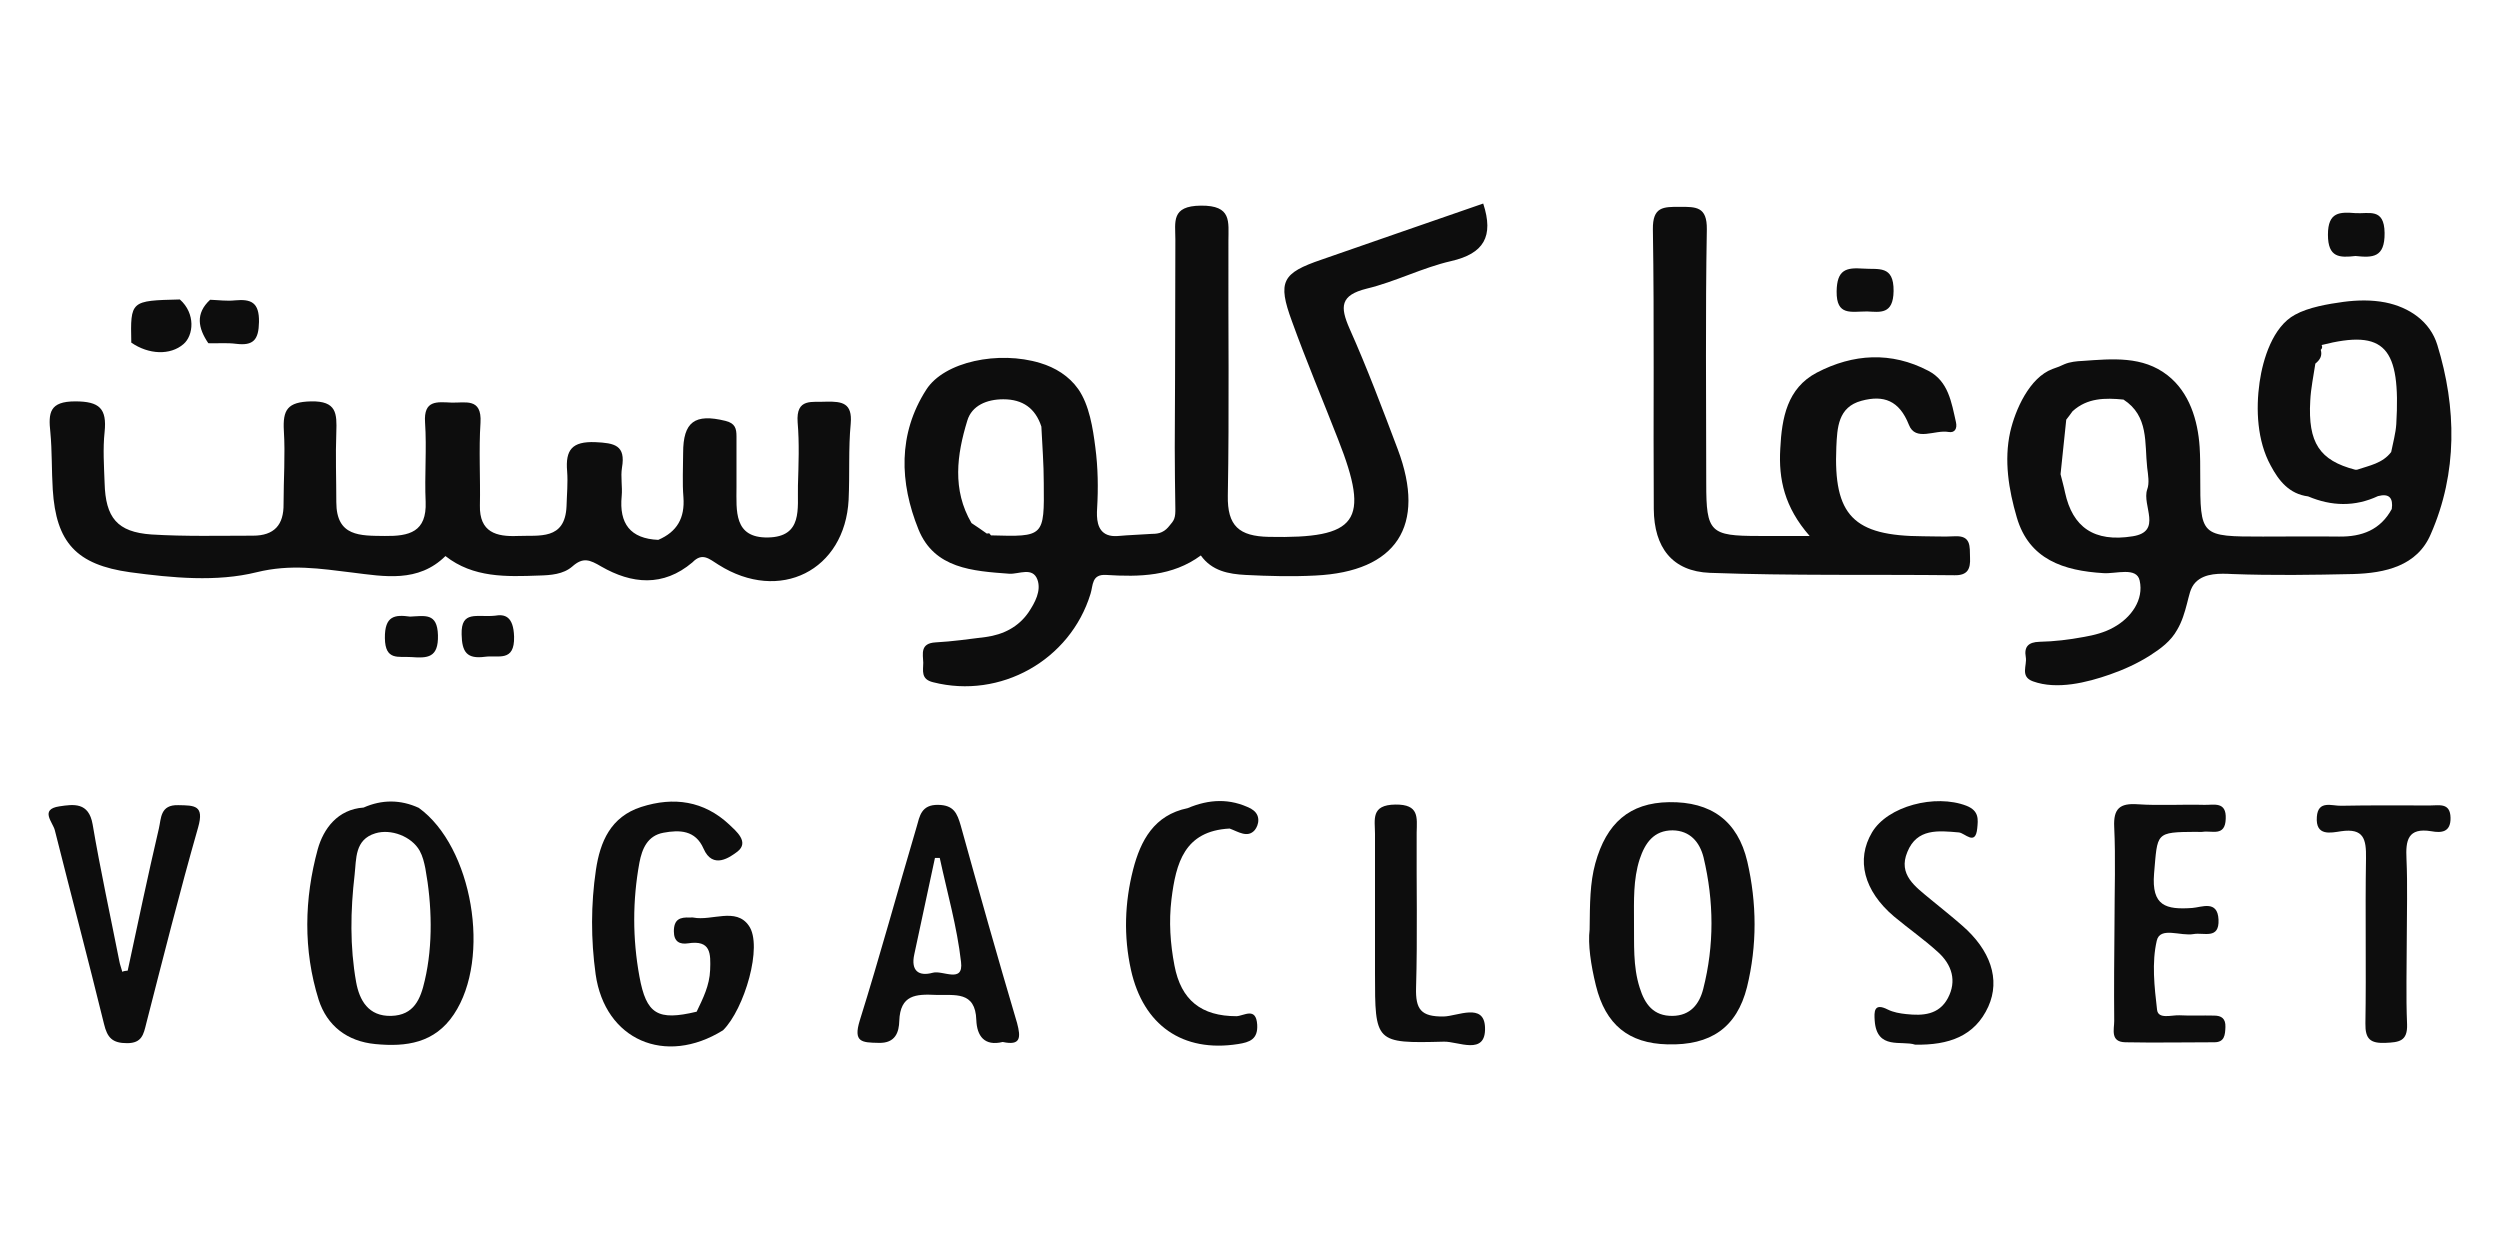
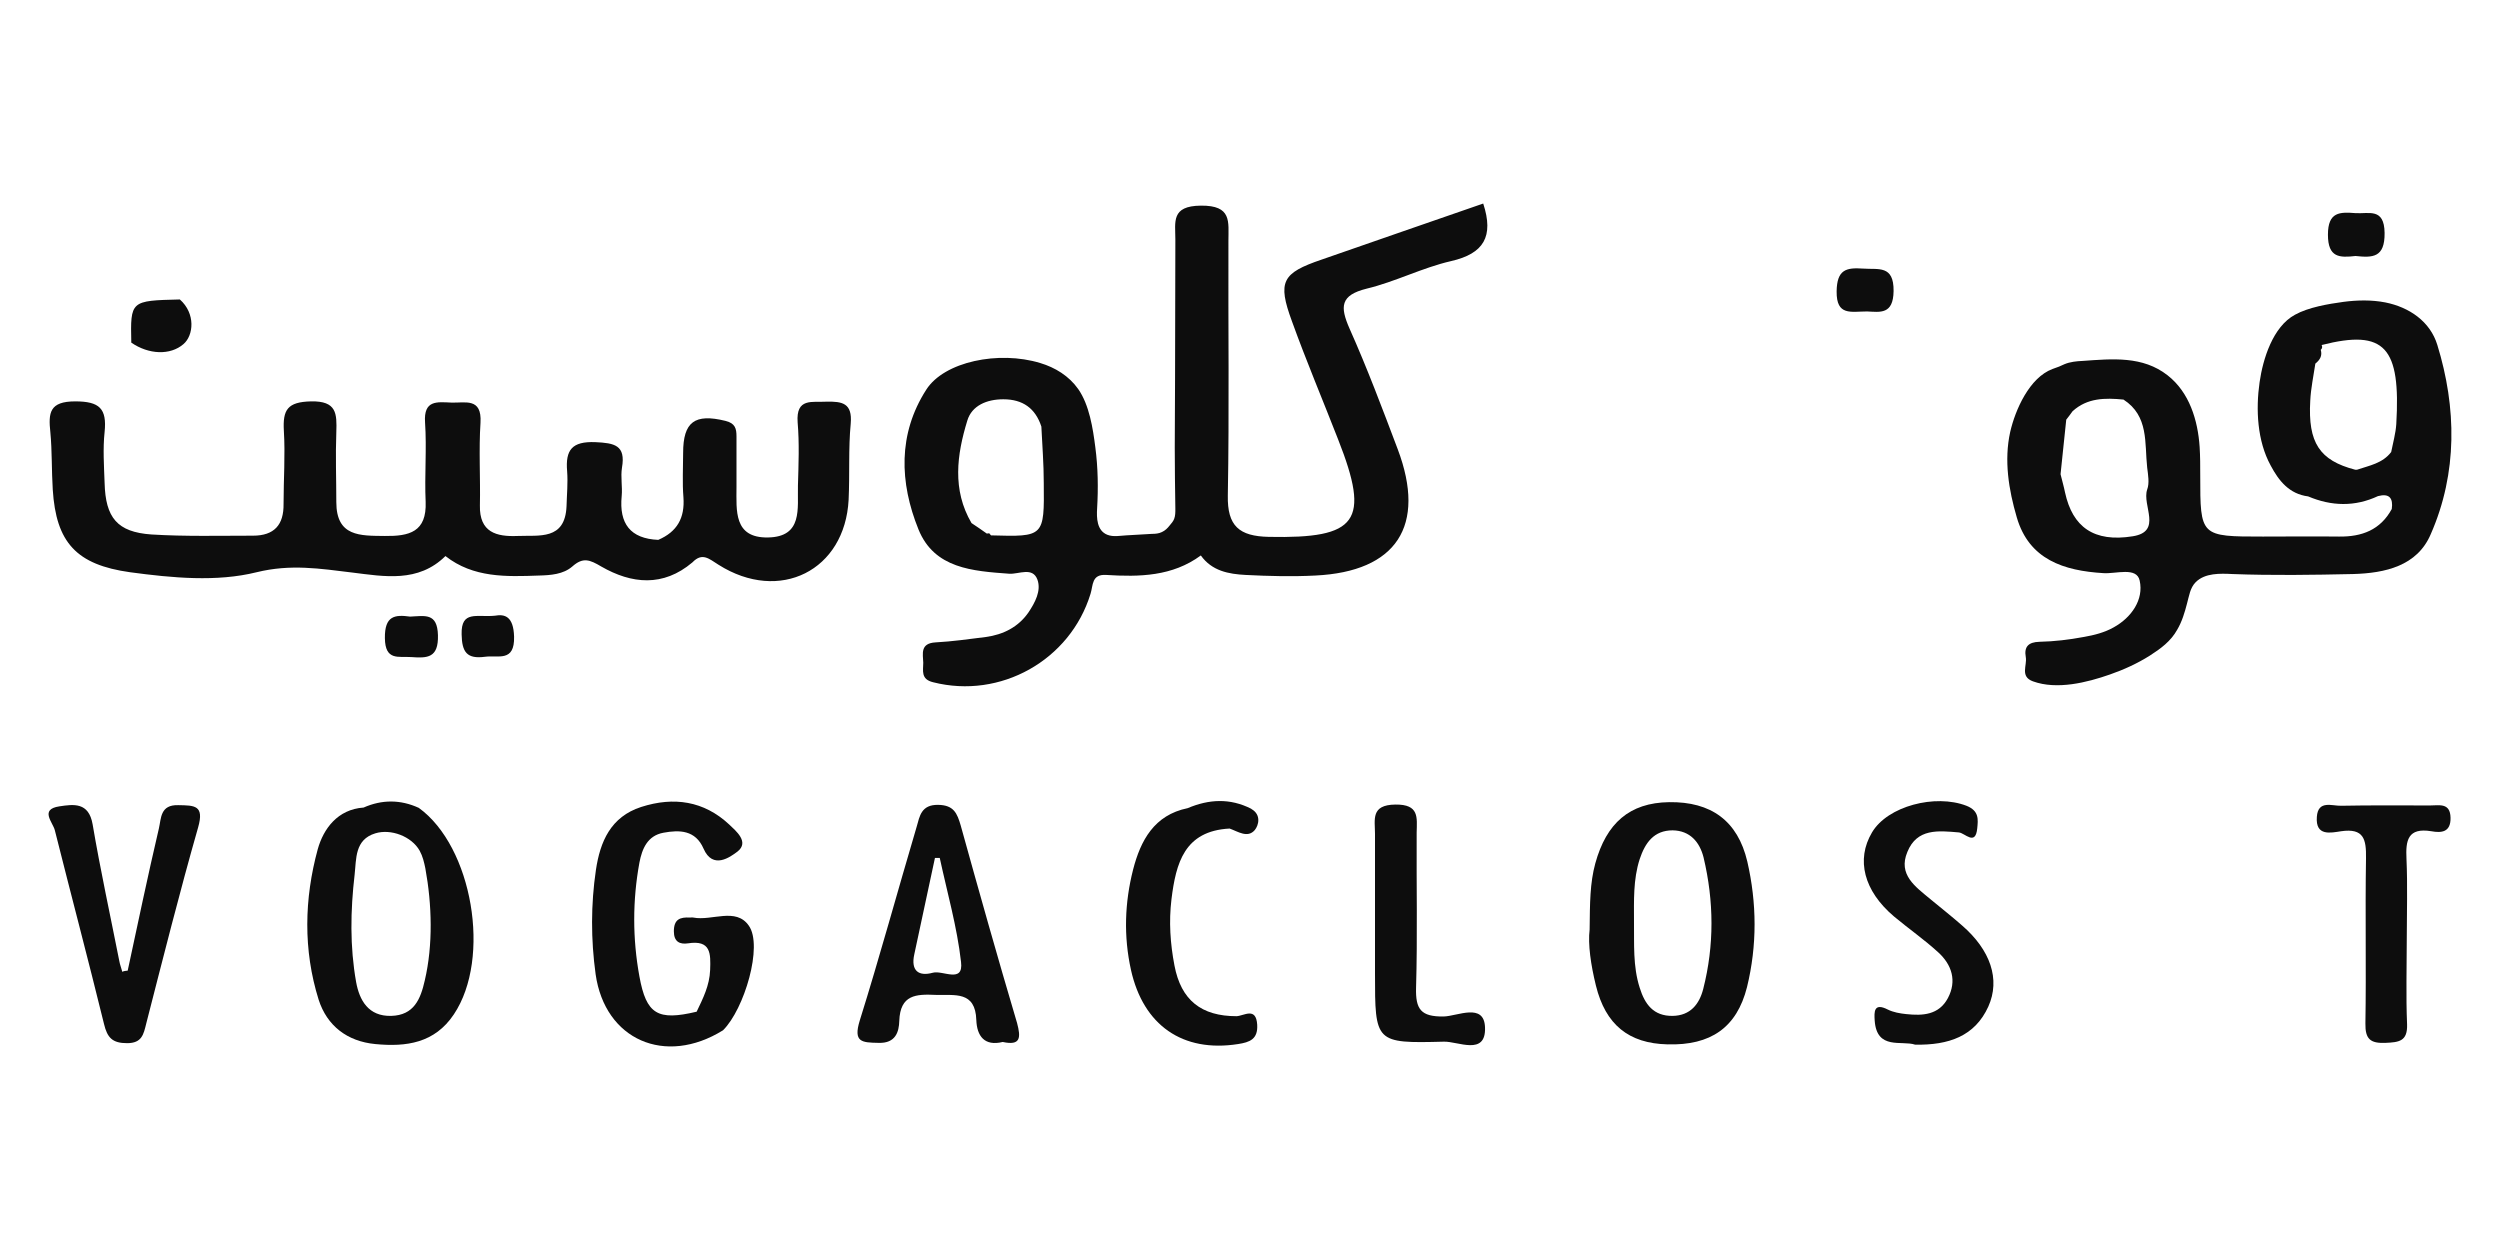
<svg xmlns="http://www.w3.org/2000/svg" version="1.1" id="Layer_1" x="0px" y="0px" viewBox="0 0 834 417" style="enable-background:new 0 0 834 417;" xml:space="preserve">
  <style type="text/css">
	.st0{fill:#0D0D0D;}
</style>
  <g>
    <g>
      <path class="st0" d="M582.9,287.4c-3.2-13.6-12.1-20-26.1-19.8c-13.2,0.2-20.9,7-24.6,20.4c-1.8,6.6-1.8,13.2-1.9,22.1    c-0.6,4.9,0.4,11.8,2.1,18.7c3.2,13,10.9,19.3,23.9,19.6c14.4,0.4,23.1-5.6,26.5-19.1C586.2,315.4,586.1,301.3,582.9,287.4z     M568.2,329.9c-1.3,5.1-4.3,8.9-10.2,9c-6.4,0.1-9.3-3.9-11-9.4c-2.3-7.2-1.8-14.6-1.9-22c0-7-0.3-14.1,1.9-20.9    c1.8-5.4,4.7-9.6,11-9.6c5.8,0.1,9,3.9,10.3,9C571.8,300.7,571.9,315.4,568.2,329.9z" />
      <path class="st0" d="M139.7,269.5c-6.1-2.8-12.3-2.8-18.4-0.1c-8.7,0.6-13.4,7.1-15.3,13.9c-4.5,16.5-4.9,33.6,0.3,50.2    c2.8,8.7,9.5,13.9,18.9,14.8c10.3,1,19.8-0.3,26.2-9.9C164,319.6,157.6,282.4,139.7,269.5z M141.7,327.1    c-1.4,6.2-3.6,11.6-11.2,11.8c-7.6,0.2-10.6-5.2-11.7-11.3c-2.1-11.8-1.9-23.8-0.5-35.8c0.6-5.3,0-11.7,6.9-13.8    c5.2-1.6,12.1,1,14.8,5.8c1,1.8,1.5,3.9,1.9,5.9C144.1,301.7,144.5,315.2,141.7,327.1z" />
      <path class="st0" d="M334.5,347.6c-6.1,1.5-8.6-2-8.8-7.3c-0.3-9.8-7.2-8.2-13.5-8.4c-6.6-0.3-11.9-0.1-12.2,8.7    c-0.1,3.6-1.2,7.5-6.9,7.3c-5.6-0.1-8.5-0.2-6.3-7.4c6.7-21.4,12.6-43.1,19-64.7c1-3.5,1.5-7.4,7.2-7.3c5.2,0.1,6.3,2.8,7.5,6.9    c6.1,22,12.3,44,18.8,65.9C340.6,346.2,340.5,348.9,334.5,347.6z M313.5,286.2c-0.5,0-1.1,0-1.6,0c-2.3,10.7-4.6,21.5-6.9,32.2    c-1.2,5.5,1.5,7.4,6.2,6.1c3.3-0.9,10.3,3.7,9.4-3.6C319.3,309.3,316,297.8,313.5,286.2z" />
      <path class="st0" d="M42.6,323.8C46,308,49.3,292.2,53,276.4c0.8-3.4,0.4-8,6.5-7.8c5.4,0.1,8.7,0,6.6,7.4    c-6.2,21.7-11.7,43.6-17.3,65.4c-0.9,3.6-1.4,6.6-6.4,6.6c-4.9,0-6.6-1.8-7.7-6.4c-5.3-21.6-11-43.1-16.4-64.6    c-0.6-2.6-5.2-7,1.5-8c4.7-0.7,9.8-1.5,11.1,6c2.6,15.3,5.9,30.4,8.9,45.6c0.2,1.2,0.7,2.4,1,3.6    C41.3,323.9,41.9,323.9,42.6,323.8z" />
-       <path class="st0" d="M705.4,307.7c0-10.6,0.4-21.2-0.1-31.8c-0.3-6.2,1.9-8,7.8-7.6c7.4,0.5,14.8,0,22.2,0.2    c3.2,0.1,7.5-1.3,7.2,4.7c-0.2,6-4.6,3.8-7.7,4.3c-0.7,0.1-1.4,0-2.1,0c-13.8,0.1-12.9,0.2-14.1,13.9c-0.9,10.9,4,12.1,12.7,11.5    c3.1-0.2,8.5-2.8,8.8,3.9c0.3,6.7-4.9,4.2-8.3,4.8c-4.3,0.8-11.2-2.6-12.3,2.2c-1.7,7.3-0.8,15.4,0.1,23.1    c0.4,3.2,4.8,1.7,7.4,1.8c3.9,0.2,7.8,0,11.6,0.1c2.5,0,3.9,1,3.8,3.8c-0.1,2.7-0.3,5.1-3.7,5.1c-9.9,0-19.8,0.2-29.7,0    c-5.1-0.1-3.7-4.3-3.7-7.1C705.2,329.6,705.3,318.6,705.4,307.7C705.3,307.7,705.3,307.7,705.4,307.7z" />
      <path class="st0" d="M638.9,348.5c-4.5-1.5-12.8,1.9-13.5-8c-0.2-3-0.3-6.1,4.4-3.7c1.8,0.9,4.1,1.3,6.1,1.5    c5.5,0.6,10.9,0.3,13.9-5.3c3.1-5.8,1.3-11.2-3.2-15.3c-4.7-4.3-9.9-7.9-14.8-12c-10-8.5-12.7-18.9-7.3-28    c5.2-8.8,21.1-12.9,31.5-8.9c4.3,1.7,3.9,4.6,3.6,7.6c-0.6,5.9-4.1,1.5-6.1,1.3c-6.9-0.6-14-1.4-17.2,6.5    c-3.2,7.6,2.7,11.6,7.6,15.7c3.5,2.9,7.2,5.8,10.6,8.8c9.5,8.2,12.9,18,8.8,27.1C658.8,345.7,650.1,348.7,638.9,348.5z" />
      <path class="st0" d="M241.2,343.7c-19.3,12-39.4,3.2-42.5-18.7c-1.6-11.6-1.6-23.3,0.1-34.8c1.4-9.4,4.9-17.7,15.1-21    c10.9-3.5,20.9-2,29.3,5.8c2.3,2.2,6.9,5.9,2.8,9.1c-2.4,1.8-8.2,6.1-11.3-1c-2.7-6.2-8-6.3-13.4-5.3c-5.3,1-7.1,5.3-8,10    c-2.3,12.6-2.3,25.3,0,37.9c2.3,12.7,6.1,14.9,19.1,11.8c2.1-4.4,4.3-8.7,4.5-13.9c0.2-5.5,0.3-10.1-7.4-8.9    c-2.7,0.4-4.7-0.5-4.7-4c0-4,2-4.8,5.4-4.6c0.3,0,0.7-0.1,1.1,0c6.2,1.2,14.2-3.5,18.5,2.7C254.6,315.5,248.3,336.7,241.2,343.7z" />
      <path class="st0" d="M419.4,341.8c0.3,4.9-2.5,5.9-6.4,6.5c-18.5,2.9-31.6-6.3-35.7-24.7c-2.5-11.3-2.1-22.5,0.7-33.5    c2.5-9.7,7-18.2,18.2-20.5c7.1-3,14.1-3.4,21.2,0.2l0.1,0.1c3.3,1.9,2.4,5.4,1.1,7c-2.4,2.8-5.6,0.5-8.4-0.5    c-15.1,0.8-17.9,11.5-19.4,23.6c-0.9,7.5-0.4,14.8,1,22.1c2.2,11.6,9,16.9,20.7,16.9C415,338.9,419,335.8,419.4,341.8z" />
      <path class="st0" d="M458.7,308.9c0-10.2,0-20.5,0-30.7c0-4.8-1.5-9.7,6.8-9.8c8-0.1,7.2,4.3,7.1,9.3c-0.1,17.3,0.3,34.6-0.2,51.8    c-0.2,7.2,1.6,9.7,9.2,9.6c4.6-0.1,13.5-4.7,13.8,3.6c0.4,9.7-9.1,4.6-13.8,4.8c-22.9,0.6-22.9,0.3-22.9-22.8    C458.7,319.5,458.7,314.2,458.7,308.9z" />
      <path class="st0" d="M802.9,313.1c0,9.5-0.3,19.1,0.1,28.6c0.2,5.7-2.7,6-7.2,6.2c-5,0.2-6.8-1.2-6.7-6.5    c0.3-18.4-0.1-36.7,0.2-55.1c0.1-6.3-0.7-10.1-8.3-9c-3.4,0.5-8.6,1.8-8.1-4.8c0.4-5.7,5.1-3.6,8.1-3.7c9.9-0.2,19.8-0.1,29.7-0.1    c3,0,6.7-1,6.8,4.1c0.1,4.9-3.1,5.1-6.4,4.5c-7.9-1.3-8.6,3.1-8.3,9.2C803.2,295.5,802.9,304.3,802.9,313.1z" />
    </g>
    <g>
      <path class="st0" d="M813.1,115.1c-2.4-7.9-9.4-12.6-17.3-14.2c-4.6-0.9-9.4-0.8-14-0.2c-5.1,0.7-11.7,1.8-16.2,4.3    c-7.4,4-10.7,14.8-11.8,22.5c-1.3,9.1-0.8,19.6,3.7,27.8c2.7,5.1,6.2,9.5,12.5,10.3c7.8,3.3,15.6,3.5,23.3-0.1    c3.8-1,5.1,0.7,4.6,4.3c-3.8,7-10,9.3-17.6,9.2c-8.5-0.1-16.9,0-25.4,0c-20.9,0-20.9,0-20.9-20.4c0-3.2,0-6.3-0.2-9.5    c-0.6-8.9-3.4-18.2-10.7-23.9c-8.3-6.5-18.4-5.5-28.3-4.8c-2.1,0.1-4.2,0.3-6.1,1.1c-0.6,0.2-1.2,0.6-1.8,0.8    c-0.7,0.3-1.5,0.5-2.2,0.8c-7.7,2.9-12.4,13.6-14.1,21c-2.1,9.5-0.5,19.3,2.2,28.5c4.1,14.1,15.7,17.8,28.9,18.6    c4.2,0.3,11.1-2.2,12.1,2.5c1.4,6.3-2.7,12.3-8.7,15.6c-3,1.7-6.5,2.6-10,3.2c-4.8,0.9-9.8,1.5-14.7,1.6c-3.8,0.1-5.2,1.7-4.6,5.1    c0.5,2.8-2,6.5,2.4,8.1c8,2.9,18,0.4,25.7-2.3c4.6-1.6,9.2-3.7,13.3-6.3c3.6-2.3,7-4.8,9.1-8.6c1.6-2.7,2.5-5.7,3.3-8.8    c0.7-2.5,1-5.2,2.9-7.1c3.1-3.1,8.2-2.9,12.2-2.7c13.4,0.5,26.8,0.3,40.3,0c10.7-0.3,21.4-2.7,25.9-13.3    C819.9,157.7,819.5,135.9,813.1,115.1z M711.5,178.9c-13,2.1-20.1-3.1-22.6-14.6c-0.4-2-1-4-1.5-6.1v0c0.6-6.1,1.3-12.1,1.9-18.2    c0.7-0.9,1.4-1.8,2.1-2.8c4.9-4.5,10.9-4.5,17-3.9c8.5,5.5,7,14.5,7.9,22.7c0.3,2.4,0.8,5.2,0,7.3    C714.5,168.6,721.5,177.3,711.5,178.9z M799.4,141.5c-0.2,3.1-1.1,6.2-1.7,9.3c-2.9,3.8-7.3,4.5-11.4,5.9h-0.6    c-11.9-3.1-15.8-9-15-23c0.2-4.2,1.1-8.3,1.7-12.4c1.5-1.2,2.4-2.6,1.8-4.6c0.5-0.4,0.6-1,0.3-1.6    C795.7,109.7,800.9,115.9,799.4,141.5z" />
-       <path class="st0" d="M603.7,178.8c-8.4-9.6-10.4-18.9-9.8-29.1c0.5-10.3,2.3-20.2,12.2-25.4c12.1-6.3,24.8-7.1,37.2-0.6    c6.7,3.5,7.7,10.5,9.2,17.1c0.5,2.2-0.4,3.7-2.5,3.3c-4.5-0.8-11,3.3-13.2-2.4c-3.2-8.1-8.4-10-15.8-8c-7.9,2.1-8.1,9.1-8.4,15.4    c-1,22.9,5.7,29.7,28.9,29.8c3.5,0,7.1,0.2,10.6,0c5.5-0.3,5,3.4,5.1,7.1c0.2,3.8-0.8,6-5.2,5.9c-27.2-0.3-54.4,0.2-81.6-0.8    c-12.5-0.5-18.6-8.4-18.7-21.3c-0.2-31.1,0.2-62.2-0.3-93.3c-0.1-7.6,3.5-7.5,9-7.5c5.4,0,9.1-0.1,9,7.5    c-0.5,28.3-0.2,56.6-0.2,84.8c0,16.3,1.3,17.5,17.5,17.5C591.5,178.8,596.5,178.8,603.7,178.8z" />
      <path class="st0" d="M494.8,67.9c-18,6.2-36,12.5-53.9,18.7c-13.2,4.5-14.8,7.3-9.9,20.6c4.8,13.3,10.3,26.3,15.4,39.4    c10.8,27.4,6.5,33.1-23.1,32.5c-9.9-0.2-13.9-3.6-13.7-13.8c0.5-28.3,0.1-56.6,0.2-84.9c0-6.5,1.2-11.9-9.2-11.8    c-10,0.1-8.5,5.4-8.5,11.3c0,15.4-0.1,30.8-0.1,46.3c0,7.7-0.1,15.4-0.1,23.1c0,6.8,0.1,13.6,0.2,20.5c0,1.1,0,2.3-0.4,3.3    c-0.3,0.8-0.9,1.5-1.5,2.2c-0.7,0.9-1.5,1.7-2.6,2.2c-1,0.5-2.2,0.6-3.3,0.6c-2.9,0.2-5.7,0.3-8.6,0.5c-2,0.1-4.3,0.6-6.3-0.2    c-3.5-1.4-3.6-5.6-3.4-8.8c0.4-6.7,0.3-13.6-0.6-20.4c-0.8-6.3-2-14.1-5.7-19.4c-3.1-4.4-7.7-7.2-12.7-8.7    c-13.8-4.2-32-0.5-38,8.9c-9.5,14.8-8.9,31-2.6,46.6c5.3,13.1,18.1,13.9,30.3,14.8c3.2,0.2,7.8-2.4,9.4,2c1.3,3.7-0.8,7.6-3,10.9    c-3.4,4.9-8.4,7.4-14.2,8.2c-5.6,0.7-11.2,1.5-16.8,1.8c-5.2,0.3-4.2,3.8-4.1,6.8c0,2.6-0.9,5.5,3.3,6.5    c22.4,5.7,45.7-7.3,52.5-29.5c0.9-2.8,0.3-6.6,5.2-6.3c11.1,0.7,22.1,0.5,31.6-6.5c3.7,5.2,9.3,6.2,14.9,6.5    c7.8,0.4,15.6,0.6,23.3,0.2c27.1-1.3,37.1-16.6,27.5-42.1c-5.1-13.5-10.2-27.1-16.1-40.3c-3.2-7.3-3.1-11.1,5.7-13.3    c9.6-2.3,18.6-7,28.2-9.2C495,84.6,498.4,78.9,494.8,67.9z M330,177.9l-0.8,0.1c-1.7-1.2-3.4-2.4-5.1-3.5    c-6.5-11.1-4.9-22.8-1.4-34.2c1.5-5,6.5-7.1,12-7.1c6.5,0,10.7,3,12.7,9.1c0.3,6.3,0.8,12.5,0.8,18.8c0.2,18,0.1,18-17.6,17.5    L330,177.9z" />
      <path class="st0" d="M283.8,141.3c-0.8,8.4-0.3,16.9-0.7,25.4c-1.2,23.6-23,34.6-43.4,21.7c-3.2-2-5.4-4.2-8.7-0.8    c-9.8,8.3-20.3,7.2-30.4,1.4c-3.9-2.3-6.1-3.2-9.7,0c-3,2.6-7.2,2.9-11.1,3c-10.9,0.4-21.9,0.8-31.2-6.5c-9.1,9-20.5,6.8-31.1,5.5    c-10.7-1.3-20.5-2.9-31.9-0.1c-13.3,3.3-28.1,1.9-42.2,0c-17.9-2.5-24.7-9.9-25.8-27.6c-0.4-6.3-0.2-12.8-0.8-19.1    c-0.7-6.5-0.3-10.3,8.3-10.3c8.1,0,10.6,2.4,9.8,10.2c-0.6,5.6-0.2,11.3,0,17c0.3,11.6,4.2,16.4,15.6,17.2    c11.3,0.7,22.6,0.4,33.9,0.4c7.1,0,10.3-3.6,10.2-10.6c0-8.1,0.6-16.3,0.1-24.4c-0.4-7,1.2-9.6,9-9.8c8.7-0.2,8.7,4.1,8.5,10.3    c-0.3,7.8,0,15.6,0,23.3c0,11.6,8,11.2,16.2,11.3c8.1,0.1,14-1.3,13.6-11.4c-0.4-8.8,0.4-17.7-0.2-26.5c-0.5-7.5,4-6.8,8.7-6.6    c4.6,0.2,10.3-1.8,9.8,6.7c-0.6,9.2,0,18.4-0.2,27.6c-0.2,9,5.5,10.5,12.6,10.2c7.2-0.3,15.8,1.5,16.3-9.9    c0.1-3.9,0.5-7.8,0.2-11.7c-0.6-7.1,1.6-10,9.4-9.7c6.4,0.3,10.2,1,8.9,8.5c-0.5,3.1,0.2,6.4-0.1,9.5c-0.9,9.2,2.9,14.2,12.2,14.6    c6.3-2.7,8.9-7.3,8.4-14.2c-0.4-4.9-0.1-9.9-0.1-14.8c0-10.4,3.9-13.2,14.1-10.7c3.3,0.8,3.7,2.6,3.7,5.2c0,5.6,0,11.3,0,16.9    c0,7.8-1,17,10.5,16.8c11.7-0.2,9.8-9.7,10-17.3c0.2-7,0.5-14.1-0.1-21.1c-0.6-8.3,4.9-6.6,9.6-6.9    C280.9,133.9,284.4,134.4,283.8,141.3z" />
      <path class="st0" d="M622.9,103.9c-5.4,0-10.3,1.6-10.2-6.7c0.1-7.2,3.1-8,8.8-7.6c5.1,0.4,10.3-1.3,10.2,7.5    C631.6,105,627.2,104.1,622.9,103.9z" />
      <path class="st0" d="M61.2,114.8c-4.4,3.8-11.6,3.5-17.4-0.5c-0.3-14-0.3-14,16.2-14.4C65.3,104.6,64.6,111.9,61.2,114.8z" />
-       <path class="st0" d="M86.4,107.4c-0.1,6-1.9,8-7.6,7.3c-3.1-0.4-6.2-0.1-9.3-0.2c-3.4-5-4.4-9.9,0.6-14.5c2.8,0.1,5.6,0.5,8.3,0.2    C83.8,99.7,86.5,100.9,86.4,107.4z" />
      <path class="st0" d="M785.8,85.4c-5.3,0.6-9.2,0.6-9.2-7.1c0-7.7,4-7.6,9.2-7.2c4.4,0.3,9.6-1.9,9.7,6.6    C795.6,86,791.5,86,785.8,85.4z" />
      <path class="st0" d="M136.8,205.7c4.9-0.2,9.1-1.4,9.3,6.2c0.2,7.6-3.5,7.7-8.9,7.3c-4.3-0.3-8.7,1.3-8.8-6.3    C128.3,205.4,131.7,205,136.8,205.7z" />
      <path class="st0" d="M165.1,205.4c3.3-0.6,6.2,0.2,6.4,7c0.2,8.6-5.3,6.1-9.7,6.7c-6,0.8-7.7-1.5-7.8-7.5    C153.8,203.5,159.1,206,165.1,205.4z" />
    </g>
  </g>
</svg>